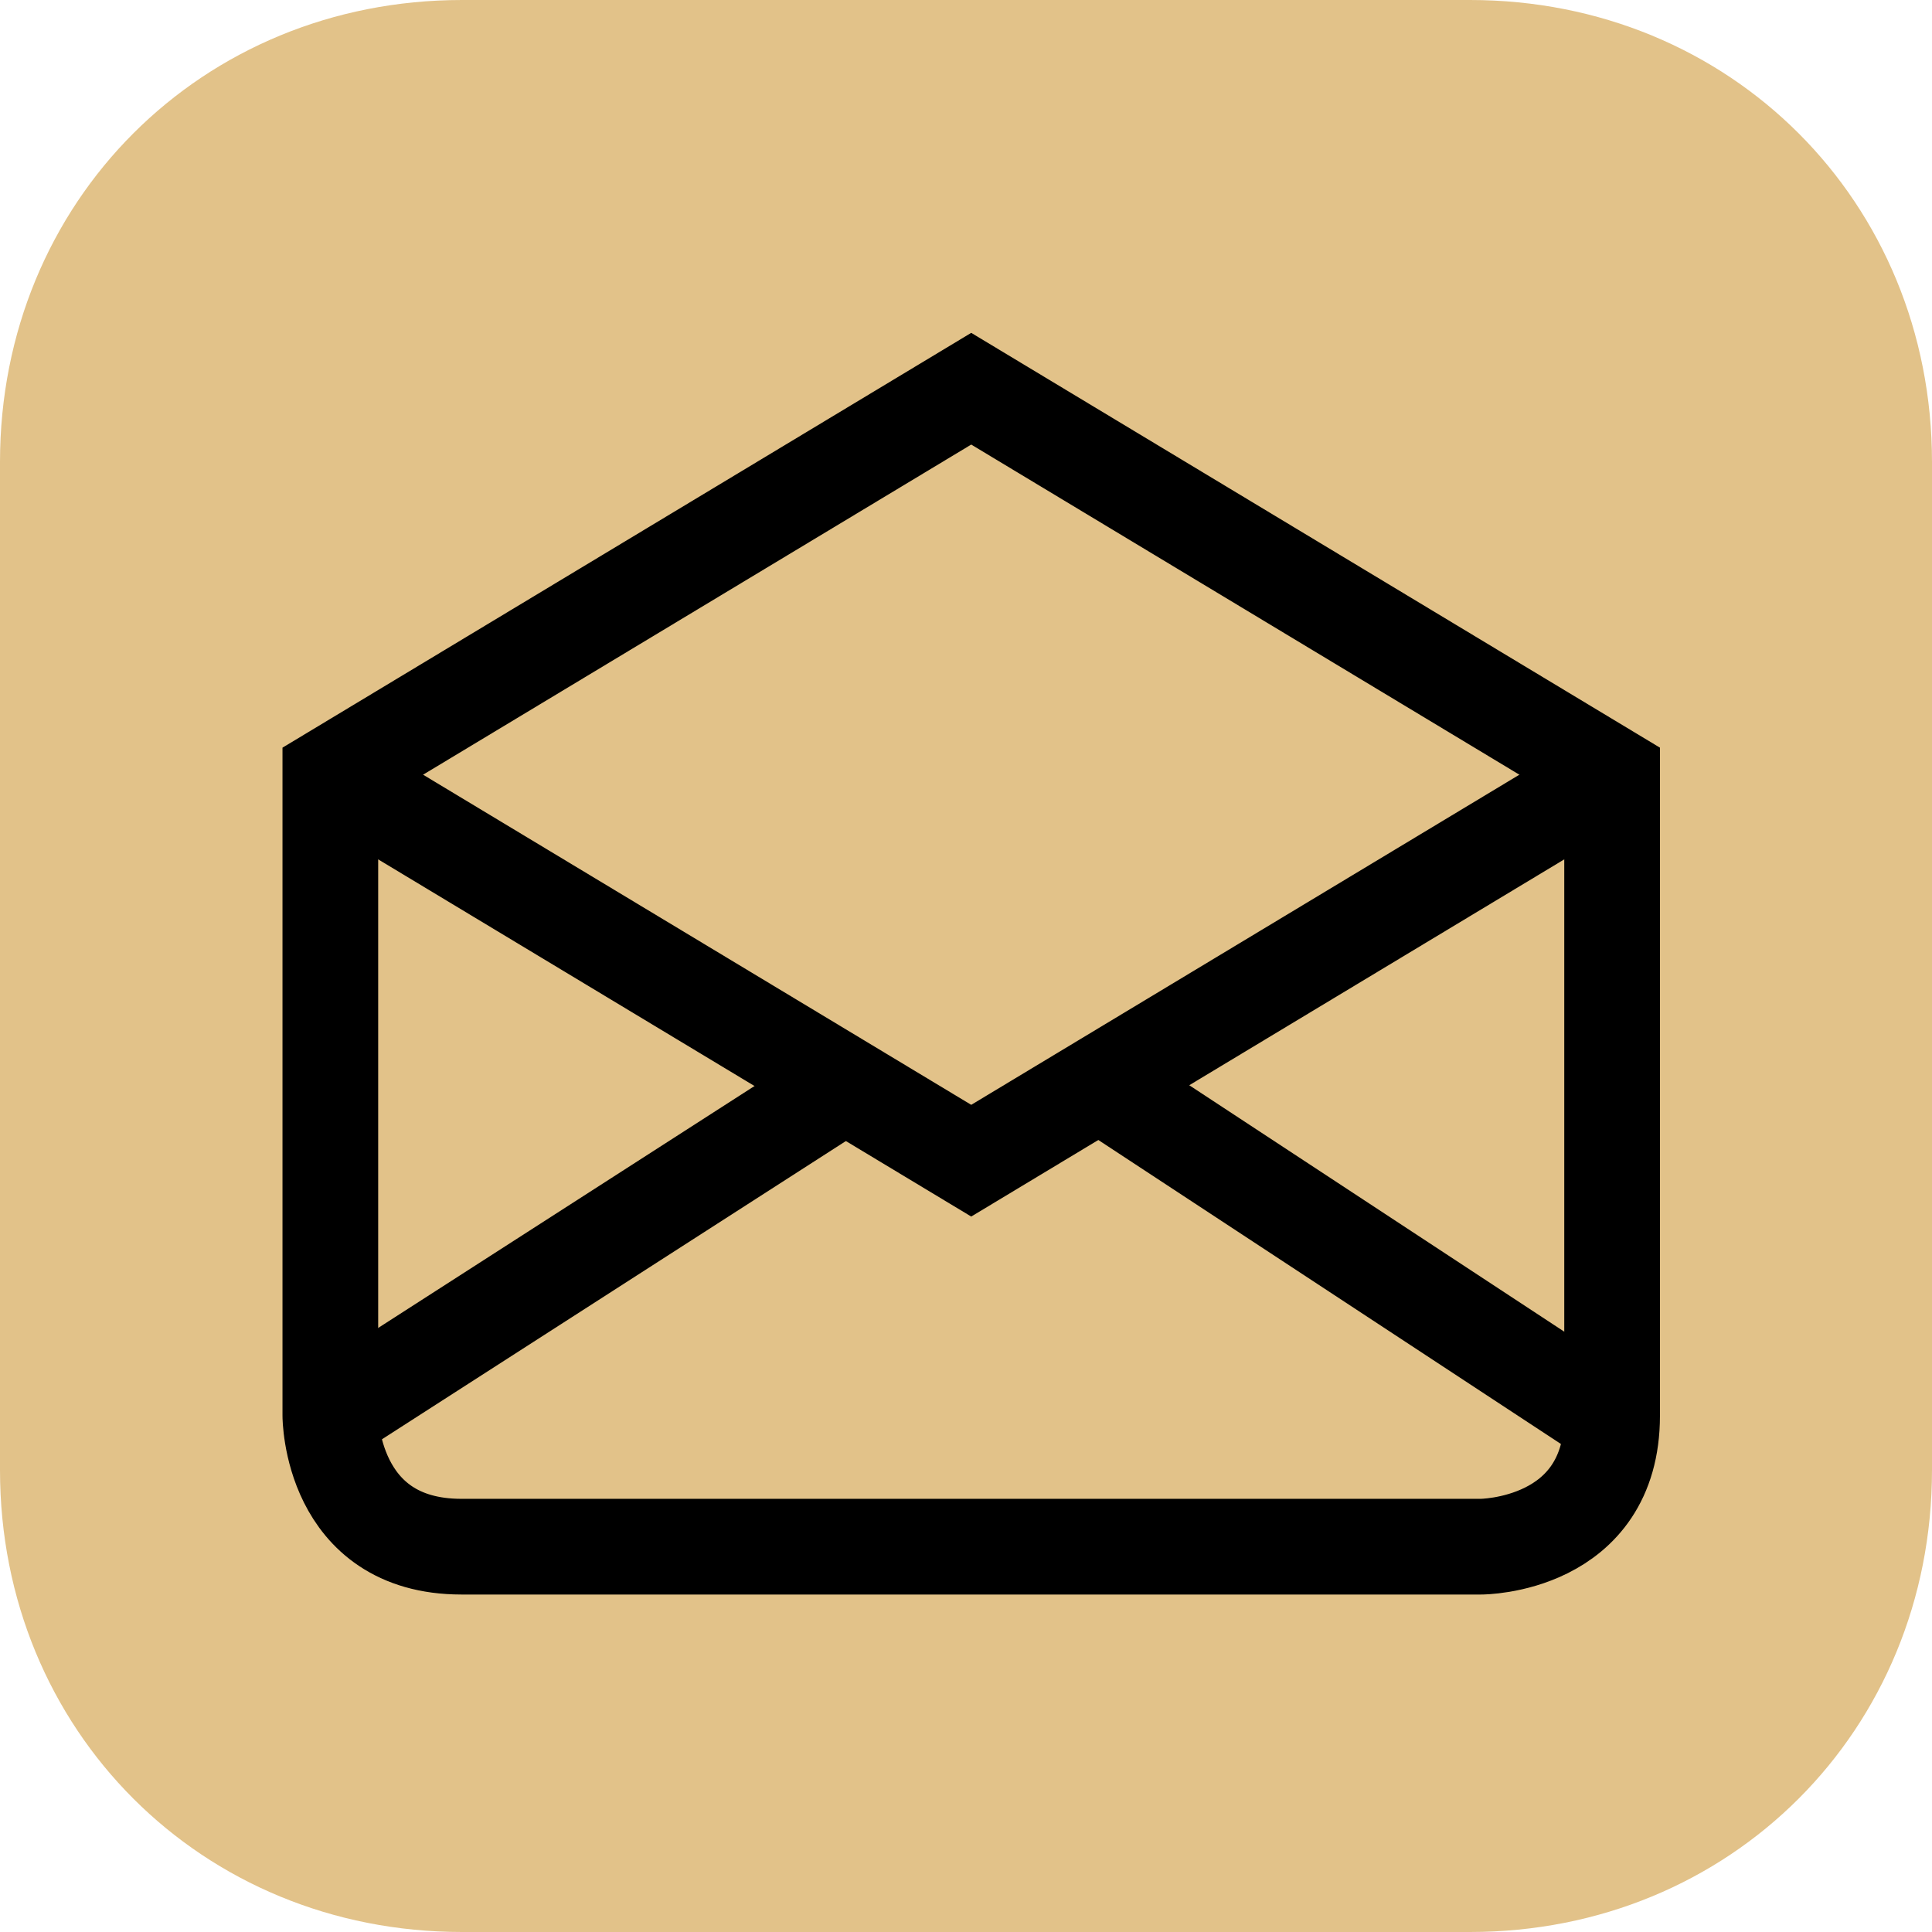
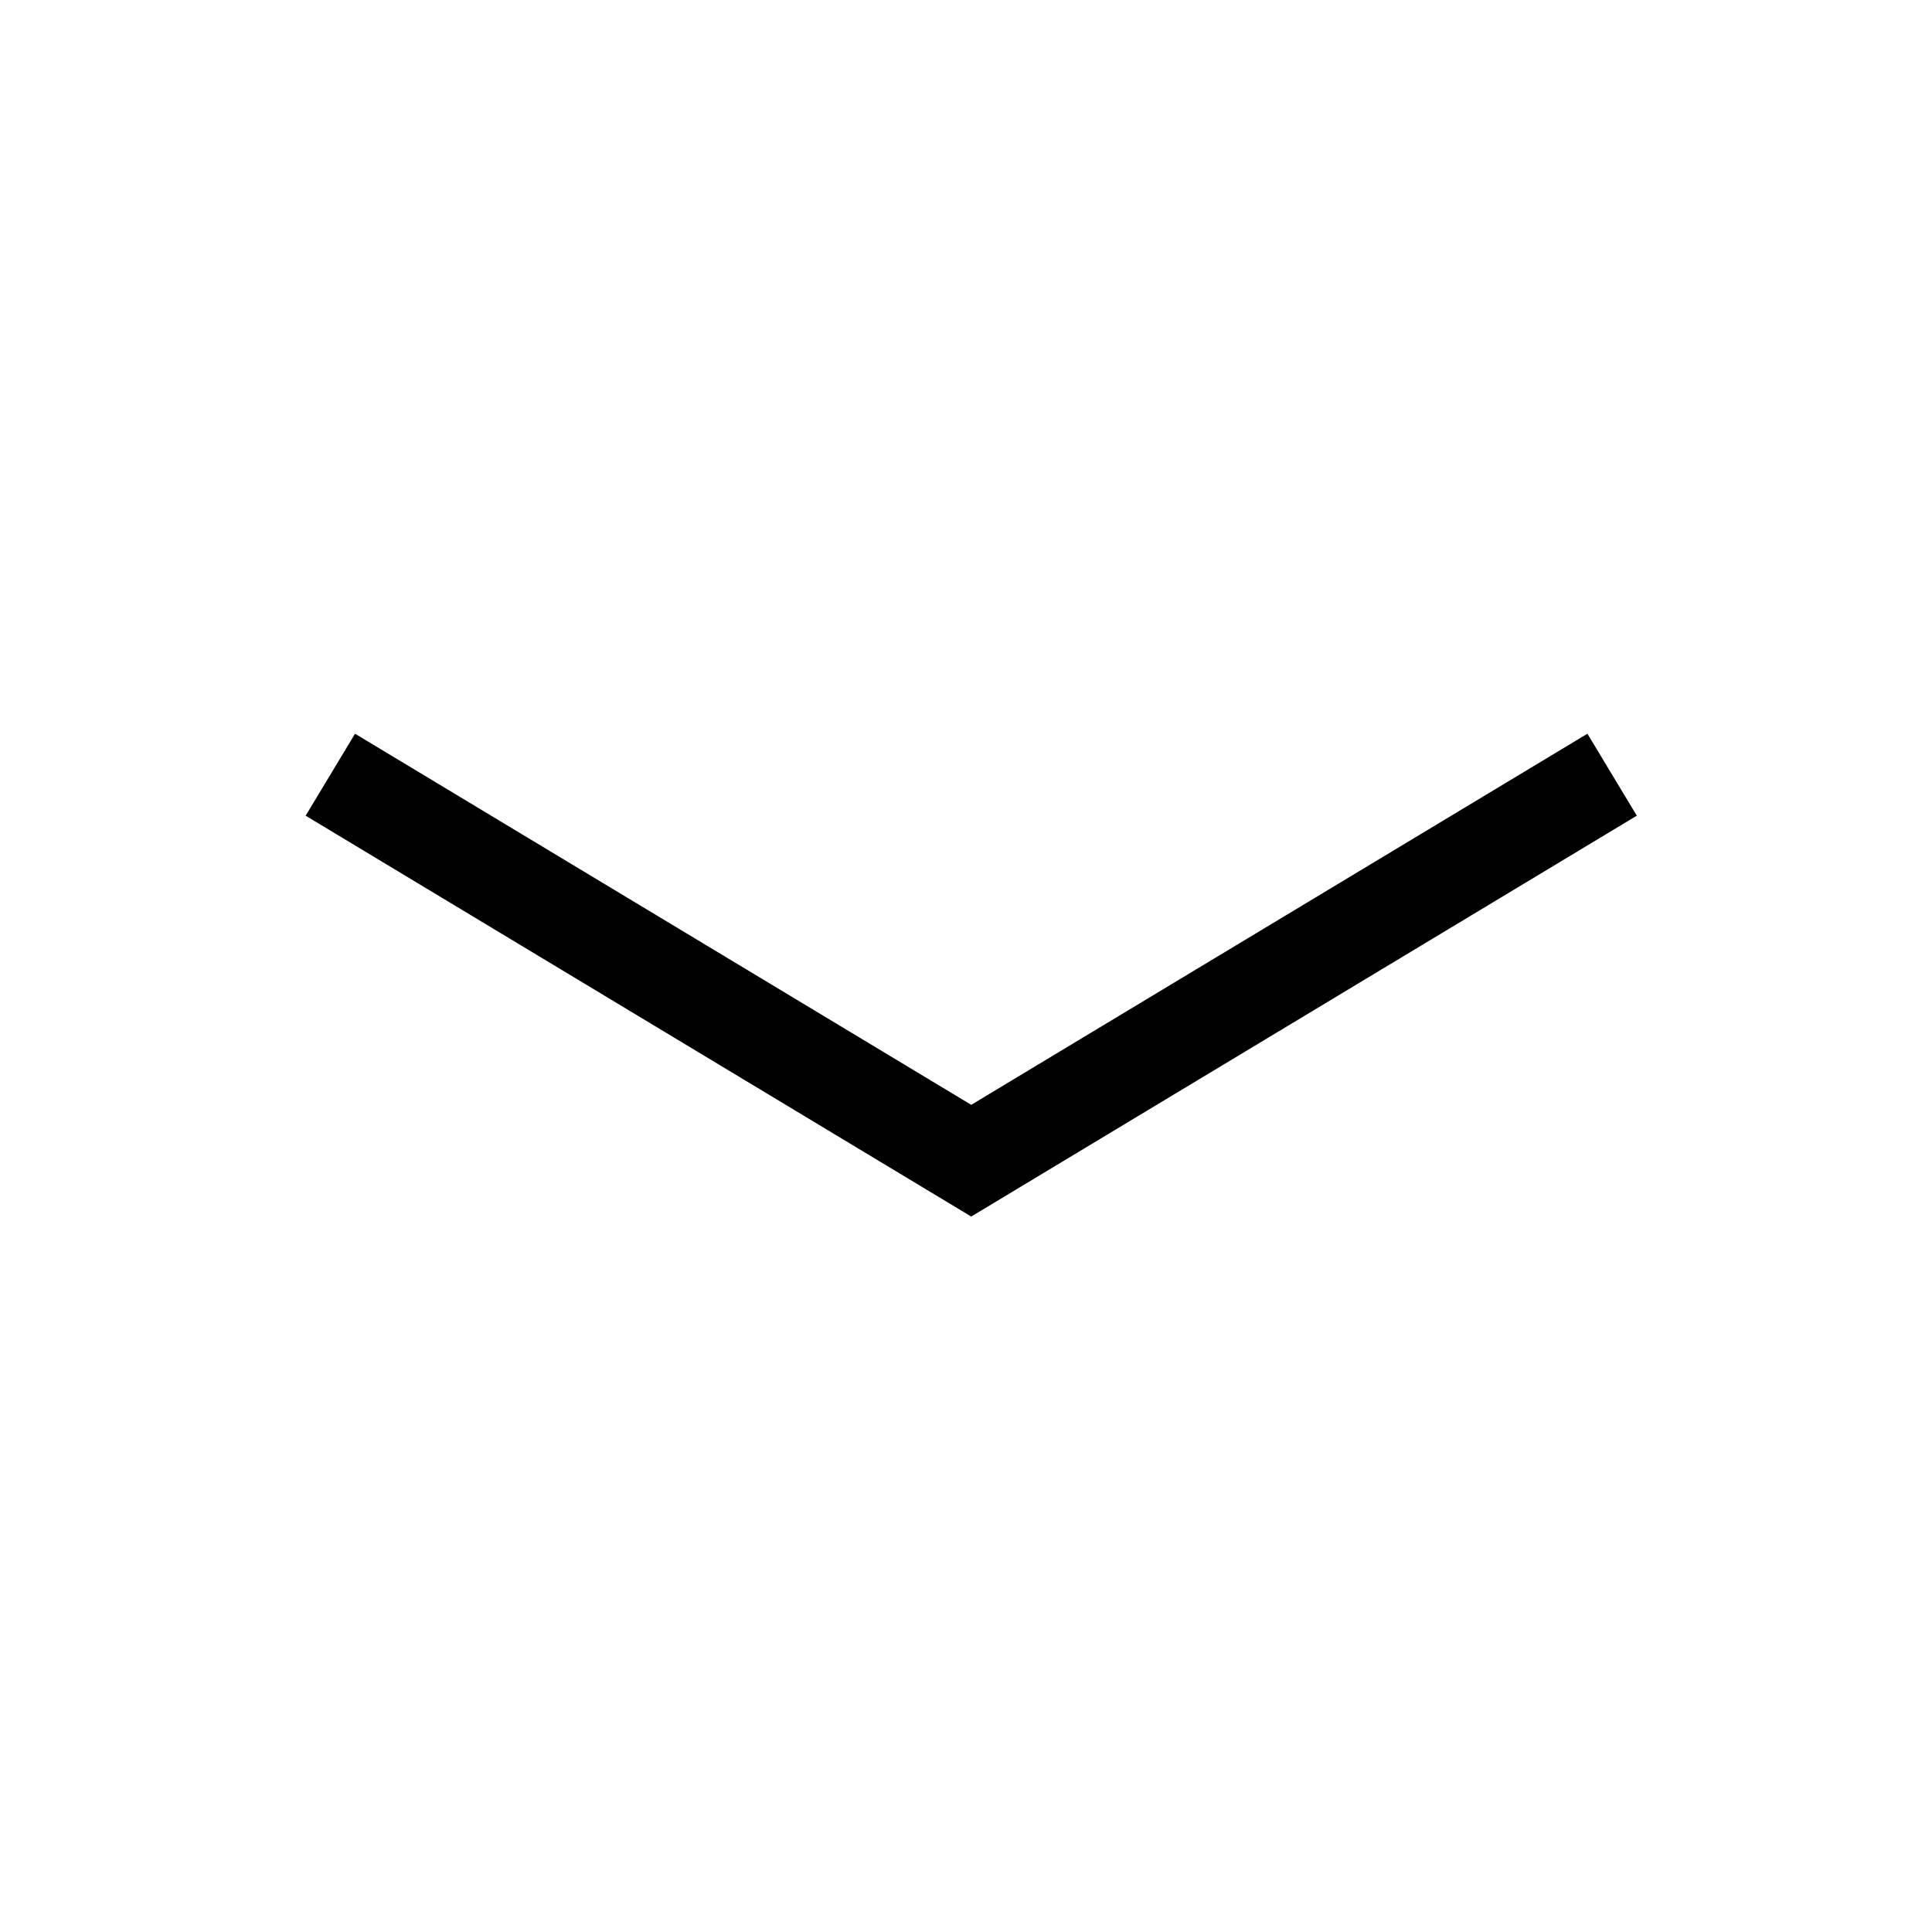
<svg xmlns="http://www.w3.org/2000/svg" xmlns:ns1="http://www.inkscape.org/namespaces/inkscape" xmlns:ns2="http://sodipodi.sourceforge.net/DTD/sodipodi-0.dtd" version="1.1" id="Calque_1" ns1:version="0.92.1 r15371" ns2:docname="newsletter-icon.svg" x="0px" y="0px" viewBox="0 0 23 23" style="enable-background:new 0 0 23 23;" xml:space="preserve">
  <style type="text/css">
	.st0{fill:#E2C289;}
	.st1{fill:none;stroke:#000000;stroke-width:1.314;stroke-miterlimit:3.47;}
</style>
-   <rect x="2" y="2.1" width="19.1" height="18.9" />
-   <path id="path6" ns1:connector-curvature="0" ns2:nodetypes="sssssssss" class="st0" d="M17.5,0h-12C2.4,0,0,2.4,0,5.5v12  C0,20.6,2.4,23,5.5,23h12c3.1,0,5.5-2.4,5.5-5.5v-12C23,2.4,20.6,0,17.5,0z" />
  <g id="g8489" transform="matrix(0.867,0,0,0.867,1.505,1.593)">
-     <path id="path8477" ns1:connector-curvature="0" class="st1" d="M2.8,8.8v8.8c0,0,0,1.8,1.8,1.8s14,0,14,0s1.8,0,1.8-1.8   c0-1.8,0-8.8,0-8.8l-8.8-5.3L2.8,8.8z" />
    <path id="path8479" ns1:connector-curvature="0" class="st1" d="M2.8,8.8l8.8,5.3l8.8-5.3" />
-     <path id="path8481" ns1:connector-curvature="0" class="st1" d="M9.8,13.1l-7,4.5" />
-     <path id="path8483" ns1:connector-curvature="0" class="st1" d="M13.3,13l7,4.6" />
  </g>
</svg>